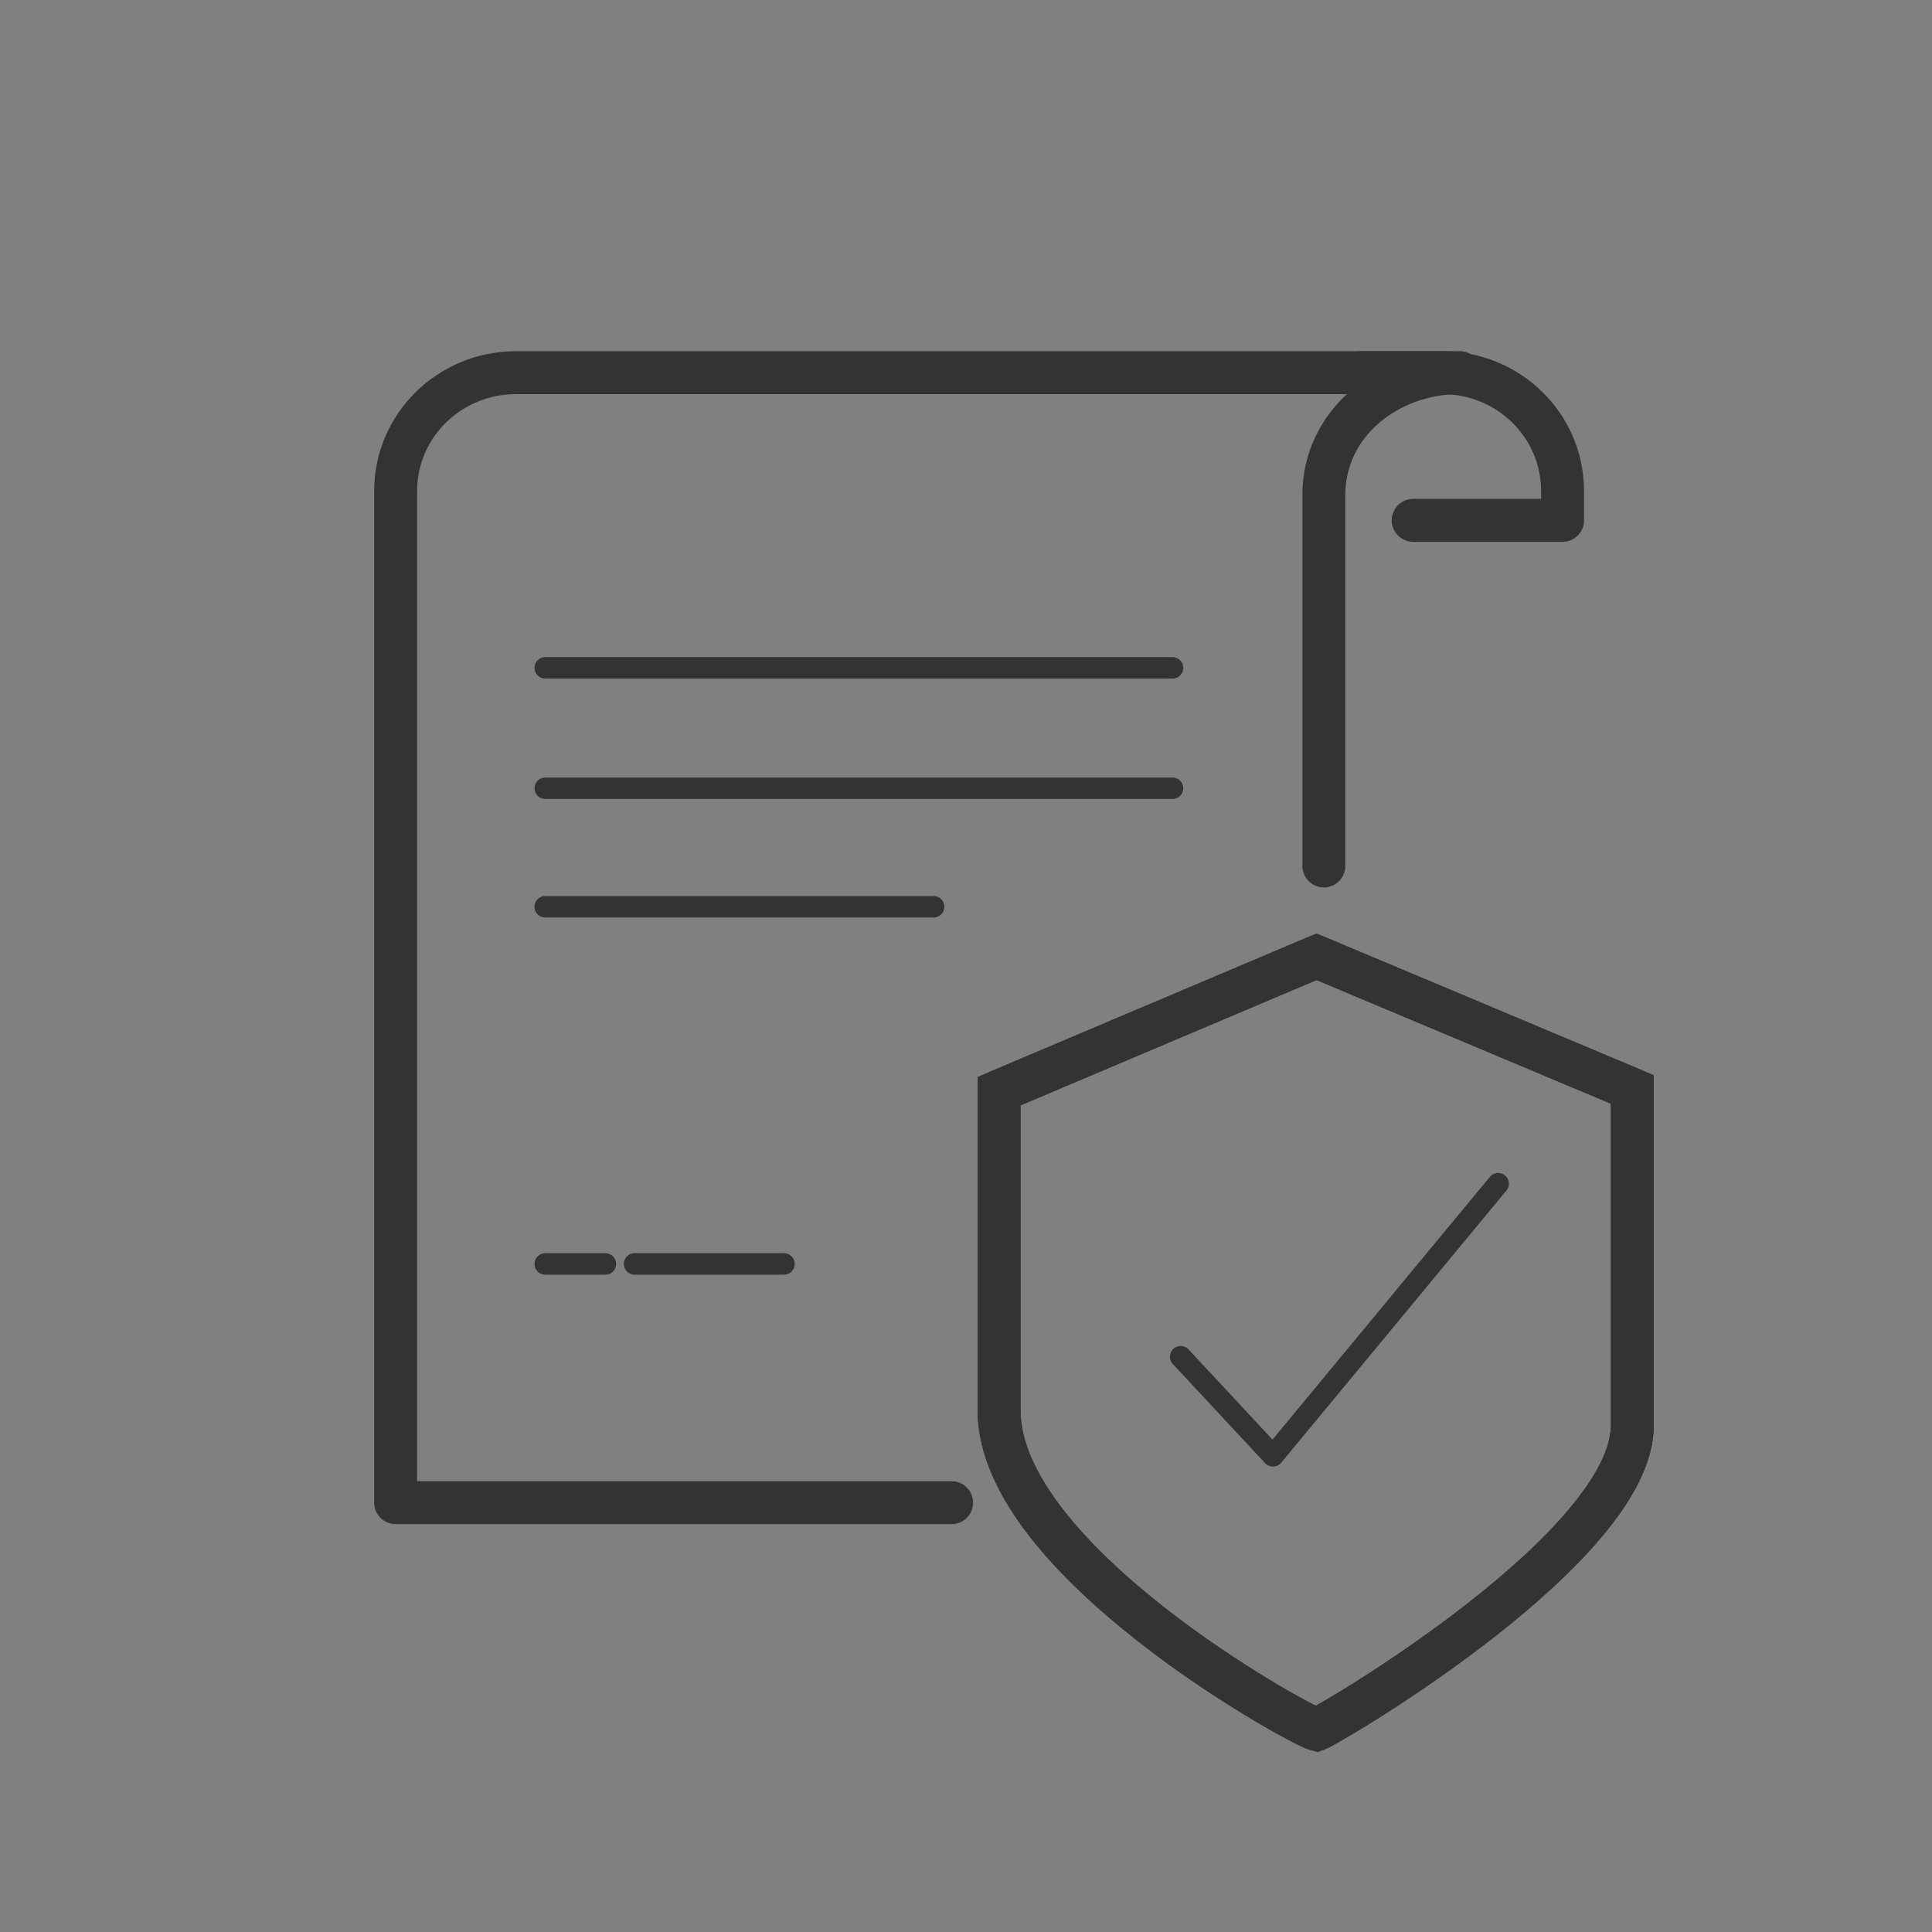
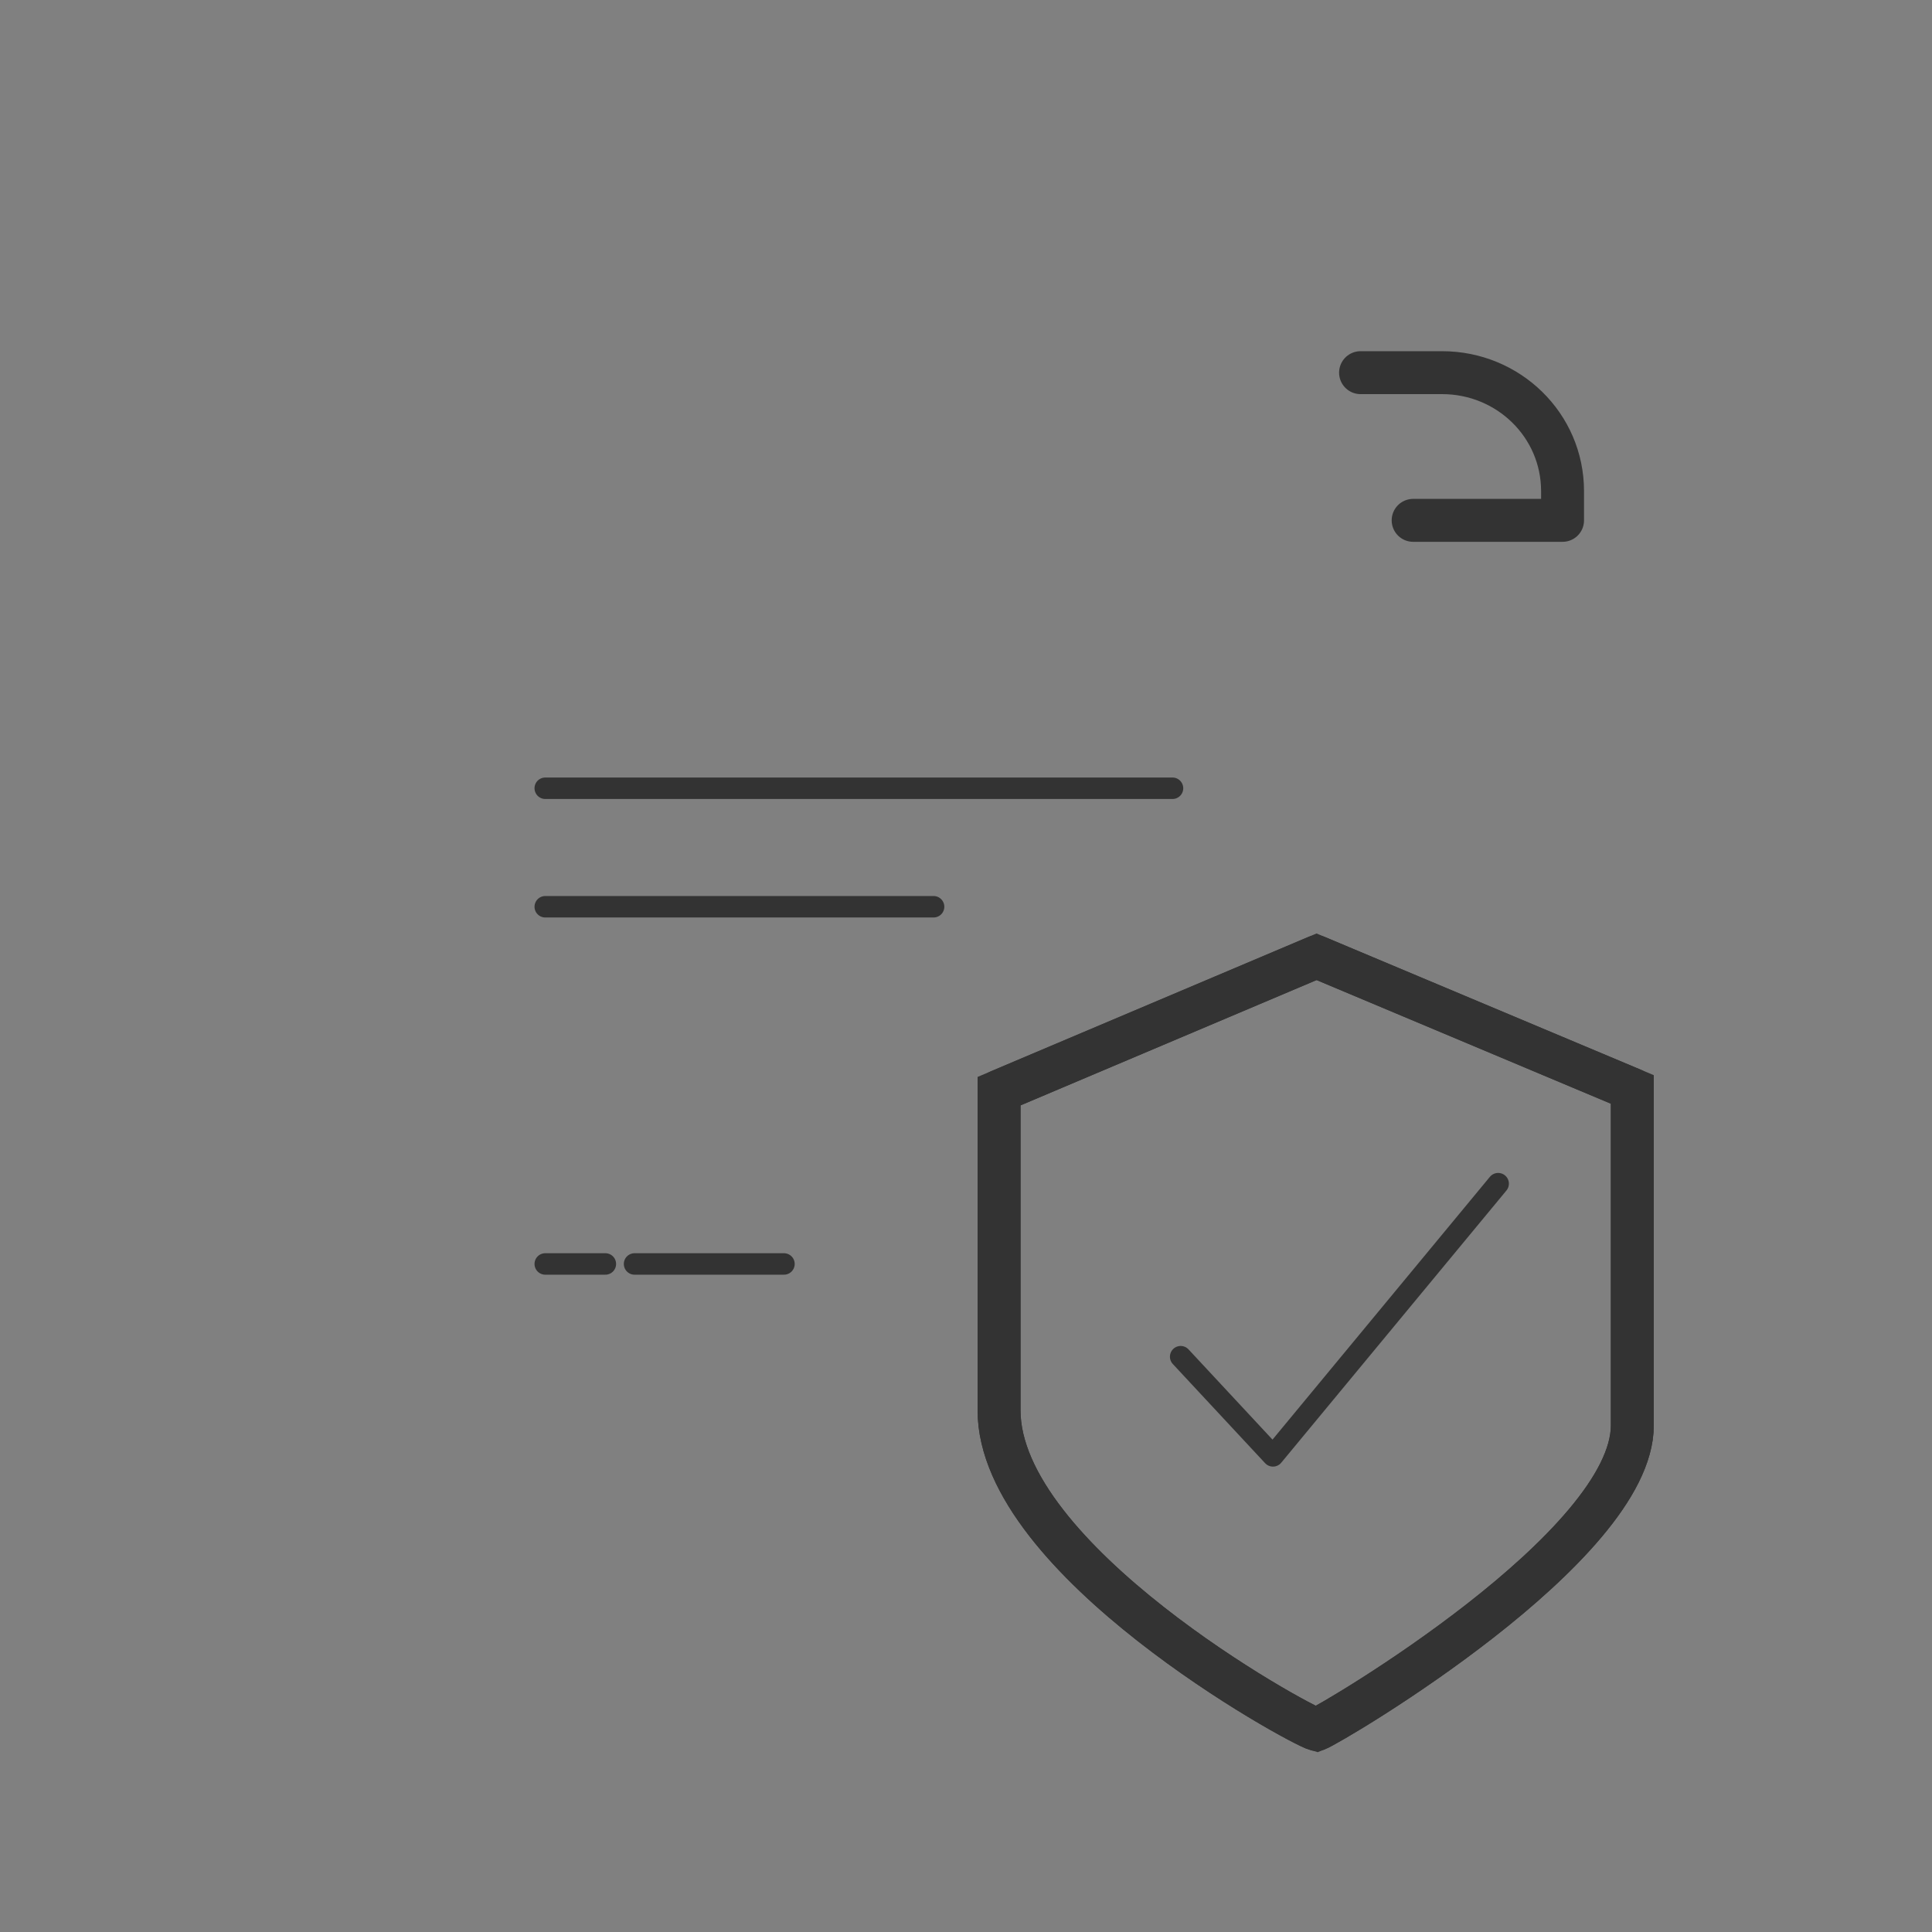
<svg xmlns="http://www.w3.org/2000/svg" id="Livello_1" data-name="Livello 1" viewBox="0 0 90 90">
  <rect x="0" y="0" width="90" height="90" fill="#808080" stroke="none" />
  <defs>
    <style>
      .cls-1 {
        fill: #fff;
      }

      .cls-1, .cls-2, .cls-3, .cls-4, .cls-5 {
        stroke: #333;
      }

      .cls-1, .cls-3, .cls-4 {
        stroke-linecap: round;
      }

      .cls-1, .cls-3, .cls-4, .cls-5 {
        stroke-linejoin: round;
      }

      .cls-2 {
        stroke-miterlimit: 10;
      }

      .cls-2, .cls-3, .cls-4, .cls-5 {
        fill: none;
      }

      .cls-2, .cls-4, .cls-5 {
        stroke-width: 2px;
      }

      .cls-2, .cls-5 {
        fill-rule: evenodd;
      }
    </style>
  </defs>
  <g id="Livello_3" data-name="Livello 3">
    <g id="privacy_policy_e_cookie" data-name="privacy policy e cookie">
      <g>
        <path class="cls-4" d="M65.83,24.24h6.96v-1.36c0-3.08-2.53-5.52-5.61-5.52h-3.8" />
-         <path class="cls-1" d="M25.4,31.11h29.22" />
        <path class="cls-1" d="M25.4,36.72h29.22" />
        <path class="cls-1" d="M25.4,42.24h18.09" />
        <path class="cls-1" d="M29.56,58.88h6.96" />
        <path class="cls-1" d="M25.4,58.88h2.8" />
-         <path class="cls-4" d="M44.33,70H18.43V22.88c0-3.08,2.53-5.52,5.61-5.52h43.96c-3.35,0-6.33,2.35-6.33,5.7v17.28" />
      </g>
    </g>
  </g>
  <g id="Livello_9" data-name="Livello 9">
    <g id="Livello_2-2" data-name="Livello 2">
      <g>
        <path id="a" class="cls-2" d="M61.33,44.57l-14.79,6.26v14.87c0,6.97,13.93,14.63,14.79,14.87,.78-.31,14.71-8.53,14.71-14.17v-15.65l-14.71-6.18Z" />
        <g>
          <path id="a-2" data-name="a" class="cls-5" d="M61.33,44.57l-14.79,6.26v14.87c0,6.97,13.93,14.63,14.79,14.87,.78-.31,14.71-8.53,14.71-14.17v-15.65l-14.71-6.18Z" />
          <path class="cls-3" d="M55,63.2l4.3,4.62,10.49-12.68" />
        </g>
      </g>
    </g>
  </g>
</svg>